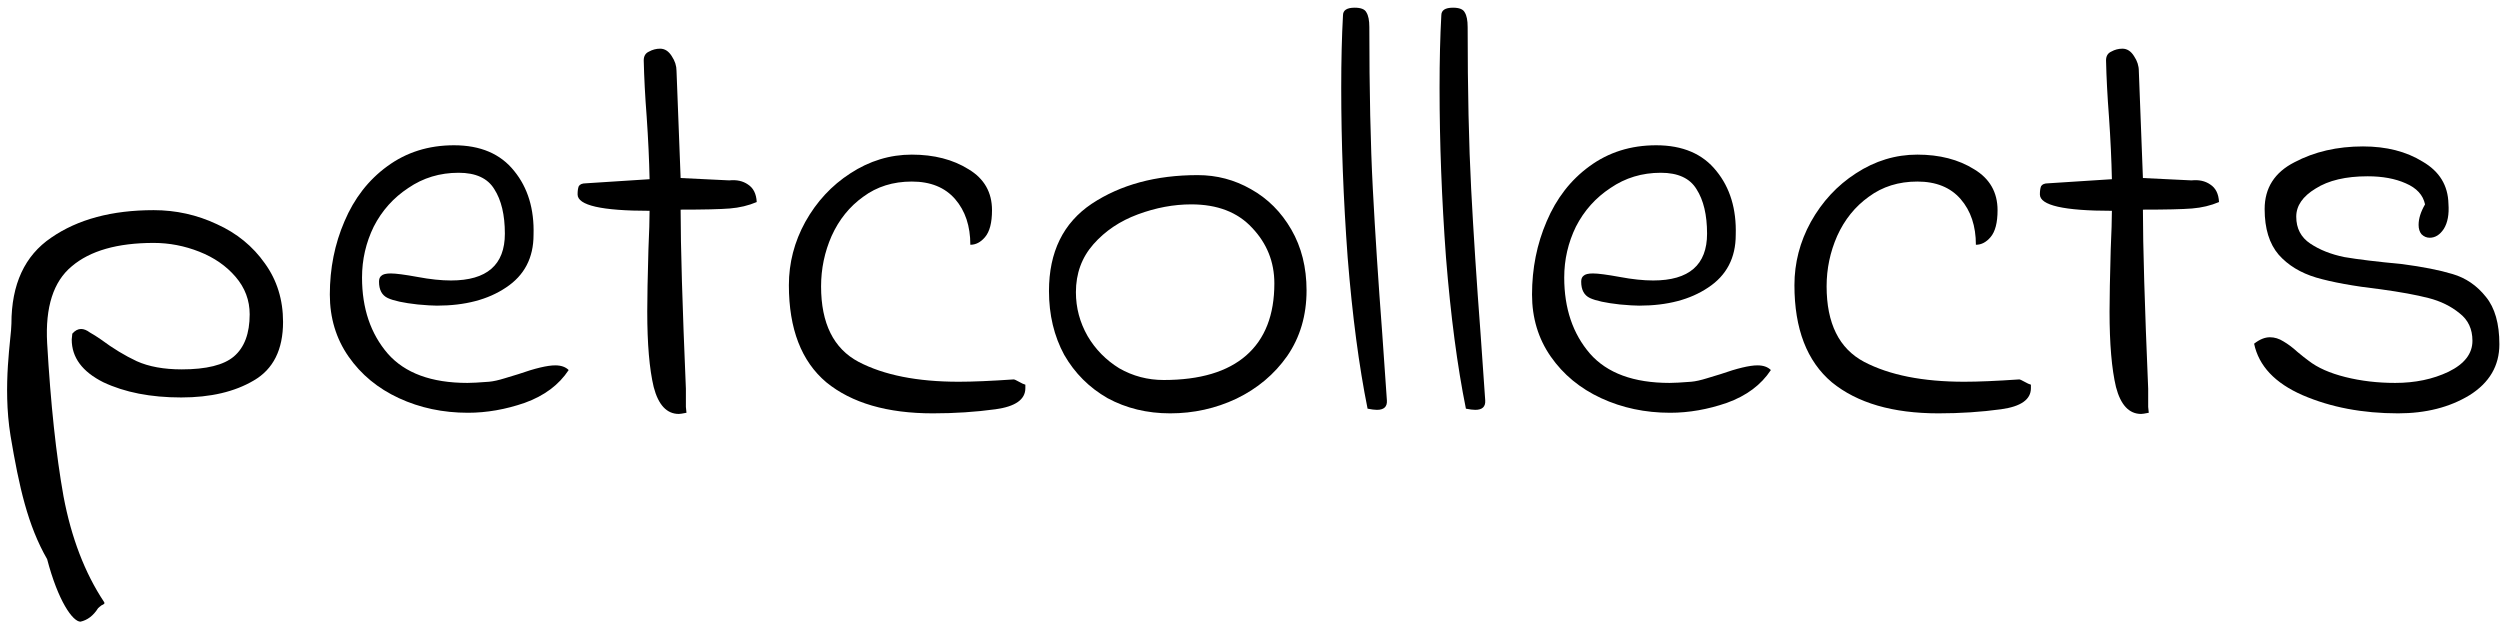
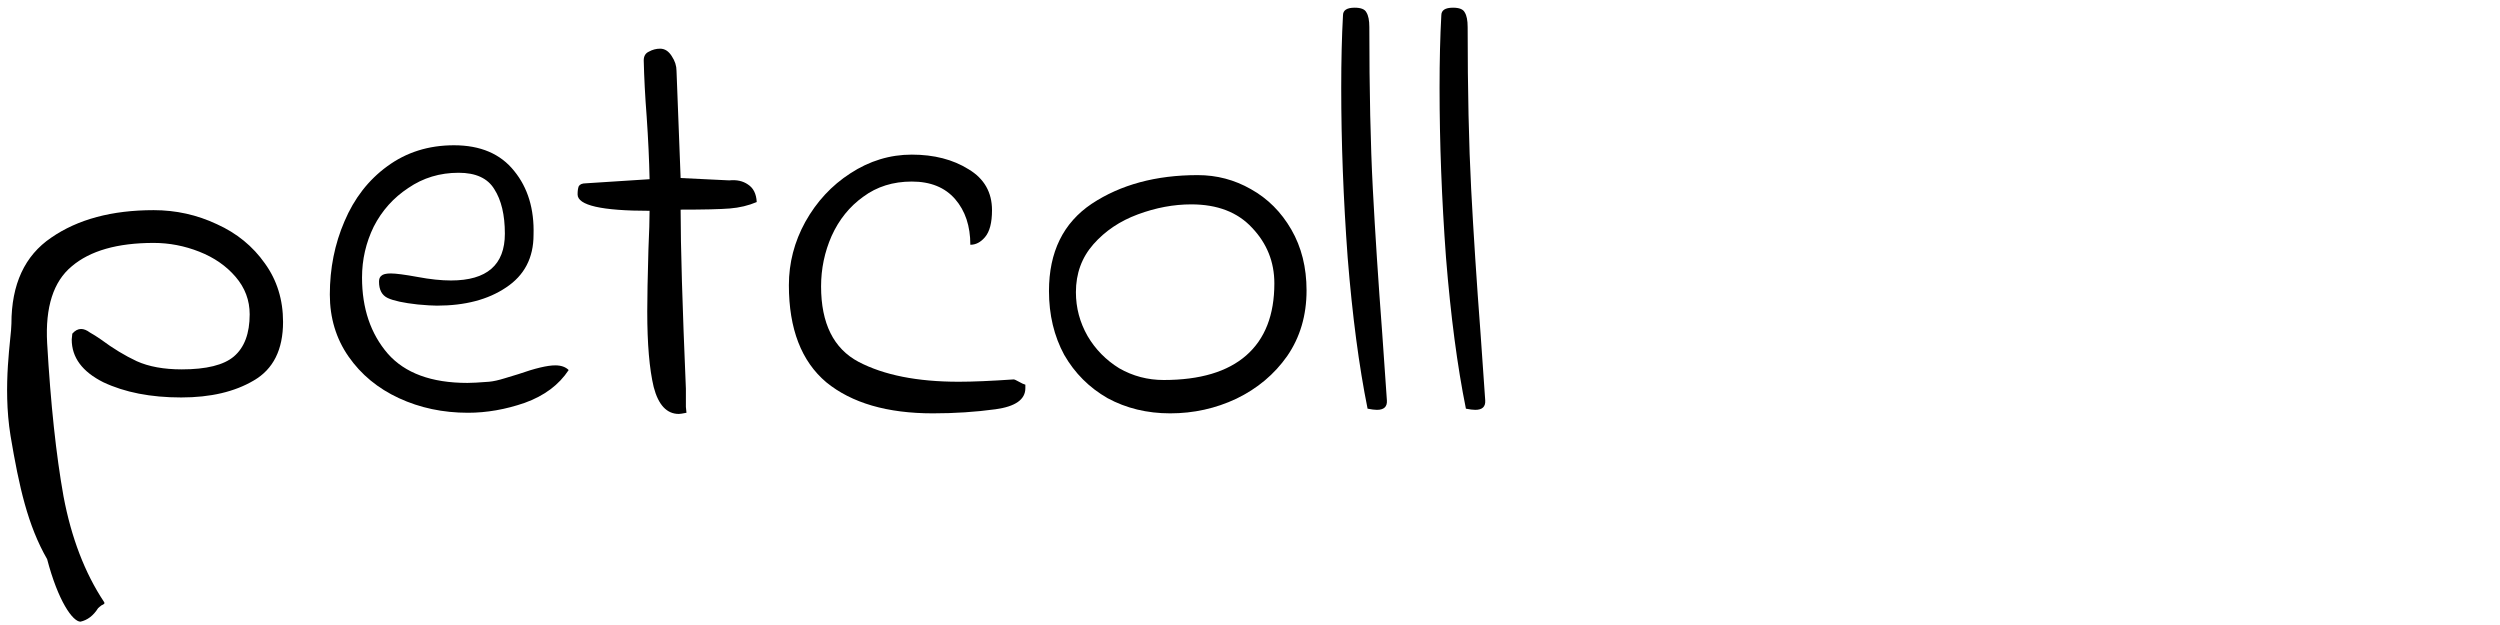
<svg xmlns="http://www.w3.org/2000/svg" width="132" height="33" viewBox="0 0 132 33" fill="none">
-   <path d="M119.017 18.147C119.305 17.921 119.583 17.807 119.851 17.807C120.098 17.807 120.335 17.88 120.562 18.024C120.809 18.168 121.057 18.353 121.304 18.58C121.551 18.786 121.747 18.941 121.891 19.044C122.365 19.415 123.014 19.703 123.838 19.909C124.662 20.115 125.538 20.218 126.465 20.218C127.516 20.218 128.454 20.023 129.278 19.631C130.123 19.219 130.545 18.673 130.545 17.993C130.545 17.375 130.319 16.89 129.865 16.54C129.412 16.169 128.866 15.901 128.227 15.737C127.588 15.572 126.744 15.417 125.693 15.273C124.271 15.108 123.138 14.902 122.293 14.655C121.469 14.408 120.809 14.006 120.315 13.449C119.82 12.872 119.573 12.069 119.573 11.039C119.573 9.926 120.098 9.102 121.149 8.566C122.2 8.01 123.406 7.731 124.765 7.731C126.002 7.731 127.053 7.999 127.918 8.535C128.804 9.05 129.257 9.792 129.278 10.76C129.319 11.317 129.237 11.76 129.031 12.089C128.825 12.399 128.577 12.553 128.289 12.553C128.124 12.553 127.98 12.491 127.856 12.368C127.753 12.244 127.702 12.079 127.702 11.873C127.702 11.543 127.815 11.183 128.042 10.791C127.939 10.297 127.599 9.926 127.022 9.679C126.465 9.431 125.796 9.308 125.013 9.308C123.859 9.308 122.942 9.524 122.262 9.957C121.582 10.369 121.242 10.863 121.242 11.44C121.242 12.059 121.489 12.532 121.984 12.862C122.478 13.192 123.076 13.429 123.776 13.573C124.498 13.697 125.518 13.82 126.836 13.944C127.928 14.088 128.814 14.263 129.494 14.469C130.195 14.675 130.782 15.077 131.256 15.675C131.73 16.252 131.967 17.086 131.967 18.178C131.967 19.312 131.442 20.208 130.391 20.867C129.34 21.506 128.083 21.825 126.62 21.825C124.745 21.825 123.066 21.506 121.582 20.867C120.119 20.229 119.264 19.322 119.017 18.147Z" fill="black" />
-   <path d="M113.455 21.794C113.249 21.836 113.115 21.856 113.053 21.856C112.414 21.856 111.971 21.382 111.724 20.435C111.498 19.487 111.384 18.158 111.384 16.448C111.384 15.747 111.405 14.655 111.446 13.171C111.487 12.265 111.508 11.585 111.508 11.131C108.973 11.131 107.706 10.843 107.706 10.266C107.706 10.08 107.727 9.936 107.768 9.833C107.83 9.73 107.953 9.679 108.139 9.679L111.508 9.462C111.487 8.453 111.436 7.35 111.353 6.155C111.271 5.084 111.219 4.095 111.199 3.188C111.199 2.961 111.291 2.807 111.477 2.724C111.662 2.621 111.858 2.57 112.064 2.57C112.311 2.57 112.518 2.704 112.682 2.972C112.847 3.219 112.93 3.476 112.93 3.744L113.146 9.4L115.711 9.524C116.103 9.483 116.433 9.555 116.7 9.74C116.989 9.926 117.143 10.235 117.164 10.668C116.731 10.853 116.257 10.966 115.742 11.008C115.227 11.049 114.362 11.069 113.146 11.069C113.146 12.986 113.239 16.138 113.424 20.527C113.424 20.981 113.424 21.3 113.424 21.485C113.445 21.65 113.455 21.753 113.455 21.794Z" fill="black" />
-   <path d="M102.349 21.825C99.938 21.825 98.063 21.279 96.724 20.187C95.405 19.075 94.746 17.364 94.746 15.057C94.746 13.882 95.034 12.769 95.611 11.719C96.209 10.647 97.002 9.792 97.991 9.153C99.001 8.494 100.082 8.164 101.236 8.164C102.411 8.164 103.41 8.422 104.234 8.937C105.058 9.431 105.471 10.152 105.471 11.1C105.471 11.76 105.347 12.234 105.1 12.522C104.873 12.79 104.615 12.924 104.327 12.924C104.327 11.935 104.059 11.131 103.523 10.513C102.988 9.895 102.225 9.586 101.236 9.586C100.247 9.586 99.392 9.854 98.671 10.389C97.95 10.905 97.393 11.595 97.002 12.46C96.631 13.305 96.445 14.191 96.445 15.118C96.445 17.076 97.105 18.405 98.424 19.105C99.763 19.806 101.525 20.156 103.709 20.156C104.451 20.156 105.419 20.115 106.614 20.033C106.655 20.033 106.748 20.074 106.892 20.156C107.037 20.239 107.15 20.29 107.232 20.311V20.496C107.232 21.094 106.707 21.465 105.656 21.609C104.605 21.753 103.503 21.825 102.349 21.825Z" fill="black" />
-   <path d="M88.186 21.794C86.867 21.794 85.651 21.537 84.538 21.022C83.426 20.507 82.54 19.775 81.88 18.827C81.221 17.88 80.891 16.787 80.891 15.551C80.891 14.171 81.149 12.883 81.664 11.688C82.179 10.472 82.931 9.503 83.92 8.782C84.93 8.04 86.104 7.67 87.444 7.67C88.845 7.67 89.906 8.123 90.627 9.03C91.348 9.916 91.688 11.039 91.647 12.399C91.647 13.614 91.163 14.541 90.195 15.18C89.247 15.819 88.031 16.138 86.547 16.138C86.321 16.138 85.981 16.118 85.527 16.076C84.786 15.994 84.26 15.881 83.951 15.737C83.642 15.592 83.487 15.304 83.487 14.871C83.487 14.727 83.529 14.624 83.611 14.562C83.694 14.48 83.858 14.438 84.106 14.438C84.374 14.438 84.847 14.5 85.527 14.624C86.187 14.748 86.774 14.809 87.289 14.809C89.185 14.809 90.133 13.985 90.133 12.337C90.133 11.348 89.947 10.565 89.576 9.988C89.226 9.411 88.598 9.122 87.691 9.122C86.702 9.122 85.816 9.39 85.033 9.926C84.25 10.441 83.642 11.121 83.209 11.966C82.797 12.811 82.591 13.707 82.591 14.655C82.591 16.283 83.044 17.622 83.951 18.673C84.858 19.703 86.259 20.218 88.155 20.218C88.381 20.218 88.763 20.198 89.298 20.156C89.525 20.136 89.803 20.074 90.133 19.971C90.462 19.868 90.699 19.796 90.844 19.755C91.73 19.445 92.379 19.291 92.791 19.291C93.1 19.291 93.337 19.373 93.502 19.538C92.987 20.321 92.214 20.898 91.184 21.269C90.174 21.619 89.175 21.794 88.186 21.794Z" fill="black" />
  <path d="M77.4 21.578C76.946 19.332 76.596 16.674 76.349 13.604C76.122 10.513 76.009 7.525 76.009 4.641C76.009 3.198 76.04 1.921 76.102 0.808C76.102 0.54 76.308 0.406 76.72 0.406C77.049 0.406 77.255 0.489 77.338 0.654C77.441 0.818 77.492 1.076 77.492 1.426C77.492 4.764 77.554 7.618 77.678 9.988C77.801 12.337 77.966 14.871 78.172 17.591C78.296 19.343 78.378 20.527 78.42 21.145C78.44 21.475 78.265 21.64 77.894 21.64C77.77 21.64 77.606 21.619 77.4 21.578Z" fill="black" />
  <path d="M72.208 21.578C71.755 19.332 71.404 16.674 71.157 13.604C70.93 10.513 70.817 7.525 70.817 4.641C70.817 3.198 70.848 1.921 70.91 0.808C70.91 0.54 71.116 0.406 71.528 0.406C71.858 0.406 72.064 0.489 72.146 0.654C72.249 0.818 72.301 1.076 72.301 1.426C72.301 4.764 72.362 7.618 72.486 9.988C72.61 12.337 72.775 14.871 72.981 17.591C73.104 19.343 73.187 20.527 73.228 21.145C73.249 21.475 73.073 21.64 72.703 21.64C72.579 21.64 72.414 21.619 72.208 21.578Z" fill="black" />
  <path d="M61.784 21.825C60.568 21.825 59.466 21.558 58.477 21.022C57.508 20.465 56.746 19.703 56.19 18.735C55.654 17.746 55.386 16.623 55.386 15.366C55.386 13.305 56.138 11.77 57.642 10.76C59.167 9.751 61.032 9.246 63.237 9.246C64.246 9.246 65.184 9.493 66.049 9.988C66.935 10.482 67.646 11.193 68.182 12.12C68.718 13.048 68.986 14.119 68.986 15.335C68.986 16.654 68.646 17.807 67.966 18.796C67.286 19.765 66.389 20.517 65.277 21.053C64.185 21.568 63.02 21.825 61.784 21.825ZM61.444 20.064C63.36 20.064 64.813 19.631 65.802 18.765C66.791 17.9 67.286 16.633 67.286 14.964C67.286 13.831 66.894 12.852 66.111 12.028C65.349 11.203 64.277 10.791 62.897 10.791C61.969 10.791 61.032 10.966 60.084 11.317C59.136 11.667 58.353 12.192 57.735 12.893C57.117 13.594 56.808 14.438 56.808 15.428C56.808 16.252 57.014 17.024 57.426 17.746C57.838 18.446 58.395 19.013 59.095 19.445C59.816 19.858 60.599 20.064 61.444 20.064Z" fill="black" />
  <path d="M49.256 21.825C46.845 21.825 44.97 21.279 43.631 20.187C42.312 19.075 41.653 17.364 41.653 15.057C41.653 13.882 41.941 12.769 42.518 11.719C43.116 10.647 43.909 9.792 44.898 9.153C45.908 8.494 46.989 8.164 48.143 8.164C49.318 8.164 50.317 8.422 51.141 8.937C51.966 9.431 52.378 10.152 52.378 11.1C52.378 11.76 52.254 12.234 52.007 12.522C51.78 12.79 51.523 12.924 51.234 12.924C51.234 11.935 50.966 11.131 50.431 10.513C49.895 9.895 49.132 9.586 48.143 9.586C47.154 9.586 46.299 9.854 45.578 10.389C44.857 10.905 44.3 11.595 43.909 12.46C43.538 13.305 43.353 14.191 43.353 15.118C43.353 17.076 44.012 18.405 45.331 19.105C46.67 19.806 48.432 20.156 50.616 20.156C51.358 20.156 52.326 20.115 53.521 20.033C53.563 20.033 53.655 20.074 53.8 20.156C53.944 20.239 54.057 20.29 54.139 20.311V20.496C54.139 21.094 53.614 21.465 52.563 21.609C51.512 21.753 50.41 21.825 49.256 21.825Z" fill="black" />
  <path d="M36.246 21.794C36.039 21.836 35.906 21.856 35.844 21.856C35.205 21.856 34.762 21.382 34.515 20.435C34.288 19.487 34.175 18.158 34.175 16.448C34.175 15.747 34.195 14.655 34.237 13.171C34.278 12.265 34.298 11.585 34.298 11.131C31.764 11.131 30.497 10.843 30.497 10.266C30.497 10.08 30.517 9.936 30.558 9.833C30.62 9.73 30.744 9.679 30.929 9.679L34.298 9.462C34.278 8.453 34.226 7.35 34.144 6.155C34.061 5.084 34.01 4.095 33.989 3.188C33.989 2.961 34.082 2.807 34.267 2.724C34.453 2.621 34.649 2.57 34.855 2.57C35.102 2.57 35.308 2.704 35.473 2.972C35.638 3.219 35.72 3.476 35.72 3.744L35.937 9.4L38.502 9.524C38.893 9.483 39.223 9.555 39.491 9.74C39.779 9.926 39.934 10.235 39.955 10.668C39.522 10.853 39.048 10.966 38.533 11.008C38.018 11.049 37.152 11.069 35.937 11.069C35.937 12.986 36.029 16.138 36.215 20.527C36.215 20.981 36.215 21.3 36.215 21.485C36.235 21.65 36.246 21.753 36.246 21.794Z" fill="black" />
  <path d="M24.71 21.794C23.391 21.794 22.175 21.537 21.062 21.022C19.95 20.507 19.064 19.775 18.404 18.827C17.745 17.88 17.415 16.787 17.415 15.551C17.415 14.171 17.673 12.883 18.188 11.688C18.703 10.472 19.455 9.503 20.444 8.782C21.454 8.04 22.628 7.67 23.968 7.67C25.369 7.67 26.43 8.123 27.151 9.03C27.872 9.916 28.212 11.039 28.171 12.399C28.171 13.614 27.687 14.541 26.719 15.18C25.771 15.819 24.555 16.138 23.071 16.138C22.845 16.138 22.505 16.118 22.052 16.076C21.31 15.994 20.784 15.881 20.475 15.737C20.166 15.592 20.012 15.304 20.012 14.871C20.012 14.727 20.053 14.624 20.135 14.562C20.218 14.48 20.382 14.438 20.63 14.438C20.898 14.438 21.372 14.5 22.052 14.624C22.711 14.748 23.298 14.809 23.813 14.809C25.709 14.809 26.657 13.985 26.657 12.337C26.657 11.348 26.471 10.565 26.1 9.988C25.75 9.411 25.122 9.122 24.215 9.122C23.226 9.122 22.34 9.39 21.557 9.926C20.774 10.441 20.166 11.121 19.733 11.966C19.321 12.811 19.115 13.707 19.115 14.655C19.115 16.283 19.569 17.622 20.475 18.673C21.382 19.703 22.783 20.218 24.679 20.218C24.905 20.218 25.287 20.198 25.822 20.156C26.049 20.136 26.327 20.074 26.657 19.971C26.986 19.868 27.223 19.796 27.368 19.755C28.254 19.445 28.903 19.291 29.315 19.291C29.624 19.291 29.861 19.373 30.026 19.538C29.511 20.321 28.738 20.898 27.708 21.269C26.698 21.619 25.699 21.794 24.71 21.794Z" fill="black" />
  <path d="M4.25 32.824C3.838 32.824 3.066 31.729 2.489 29.524C1.466 27.746 1.009 25.709 0.556 23.009C0.123 20.331 0.603 17.792 0.603 17.092C0.603 15.011 1.304 13.496 2.705 12.548C4.106 11.58 5.909 11.096 8.114 11.096C9.288 11.096 10.401 11.343 11.452 11.837C12.503 12.311 13.348 13.002 13.986 13.908C14.625 14.794 14.945 15.825 14.945 16.999C14.945 18.462 14.43 19.492 13.399 20.09C12.389 20.687 11.112 20.986 9.567 20.986C7.959 20.986 6.589 20.718 5.456 20.183C4.343 19.626 3.787 18.874 3.787 17.926L3.818 17.617C3.962 17.452 4.117 17.37 4.281 17.37C4.426 17.37 4.58 17.432 4.745 17.555C4.93 17.658 5.126 17.782 5.332 17.926C5.971 18.4 6.599 18.781 7.218 19.07C7.856 19.358 8.65 19.503 9.598 19.503C10.896 19.503 11.813 19.276 12.348 18.823C12.905 18.349 13.183 17.607 13.183 16.597C13.183 15.855 12.936 15.196 12.441 14.619C11.947 14.042 11.308 13.599 10.525 13.29C9.742 12.981 8.938 12.826 8.114 12.826C6.198 12.826 4.755 13.239 3.787 14.063C2.818 14.866 2.386 16.216 2.489 18.112C2.674 21.326 2.963 24.026 3.354 26.21C3.766 28.394 4.477 30.248 5.487 31.773L5.518 31.835C5.518 31.876 5.466 31.917 5.363 31.959C5.281 32.02 5.219 32.072 5.178 32.113C4.93 32.505 4.621 32.742 4.25 32.824Z" fill="black" />
</svg>